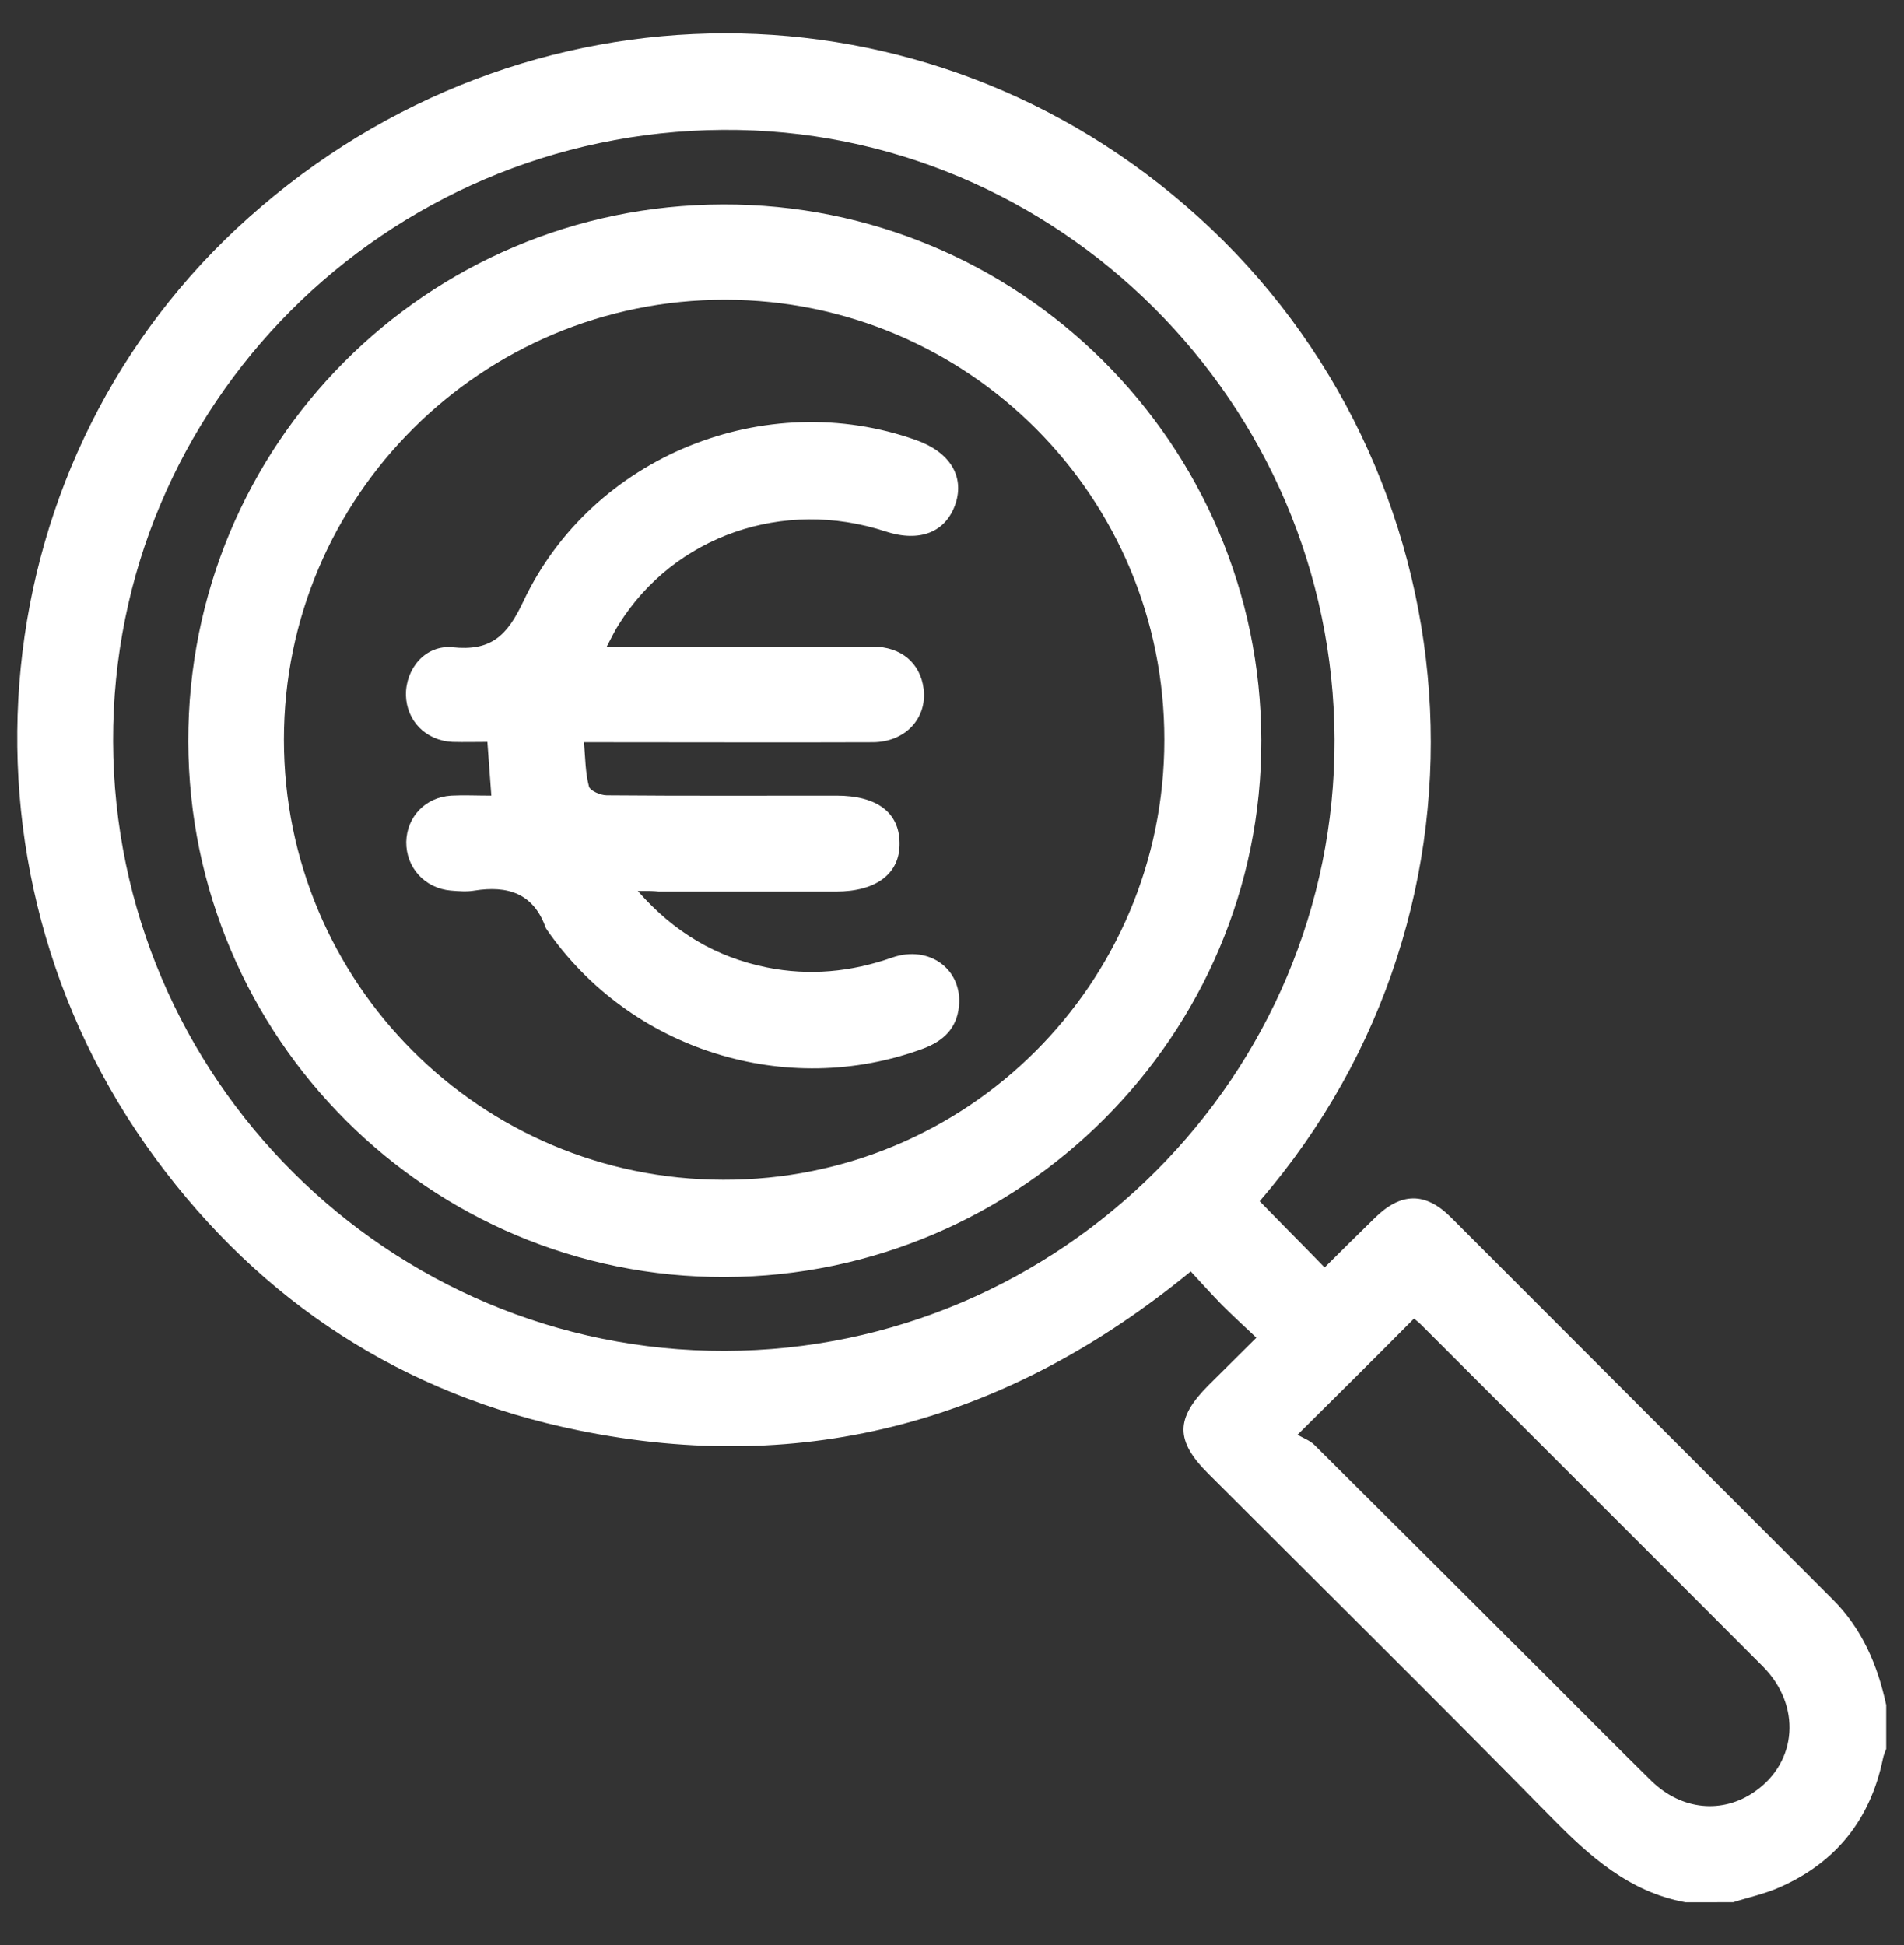
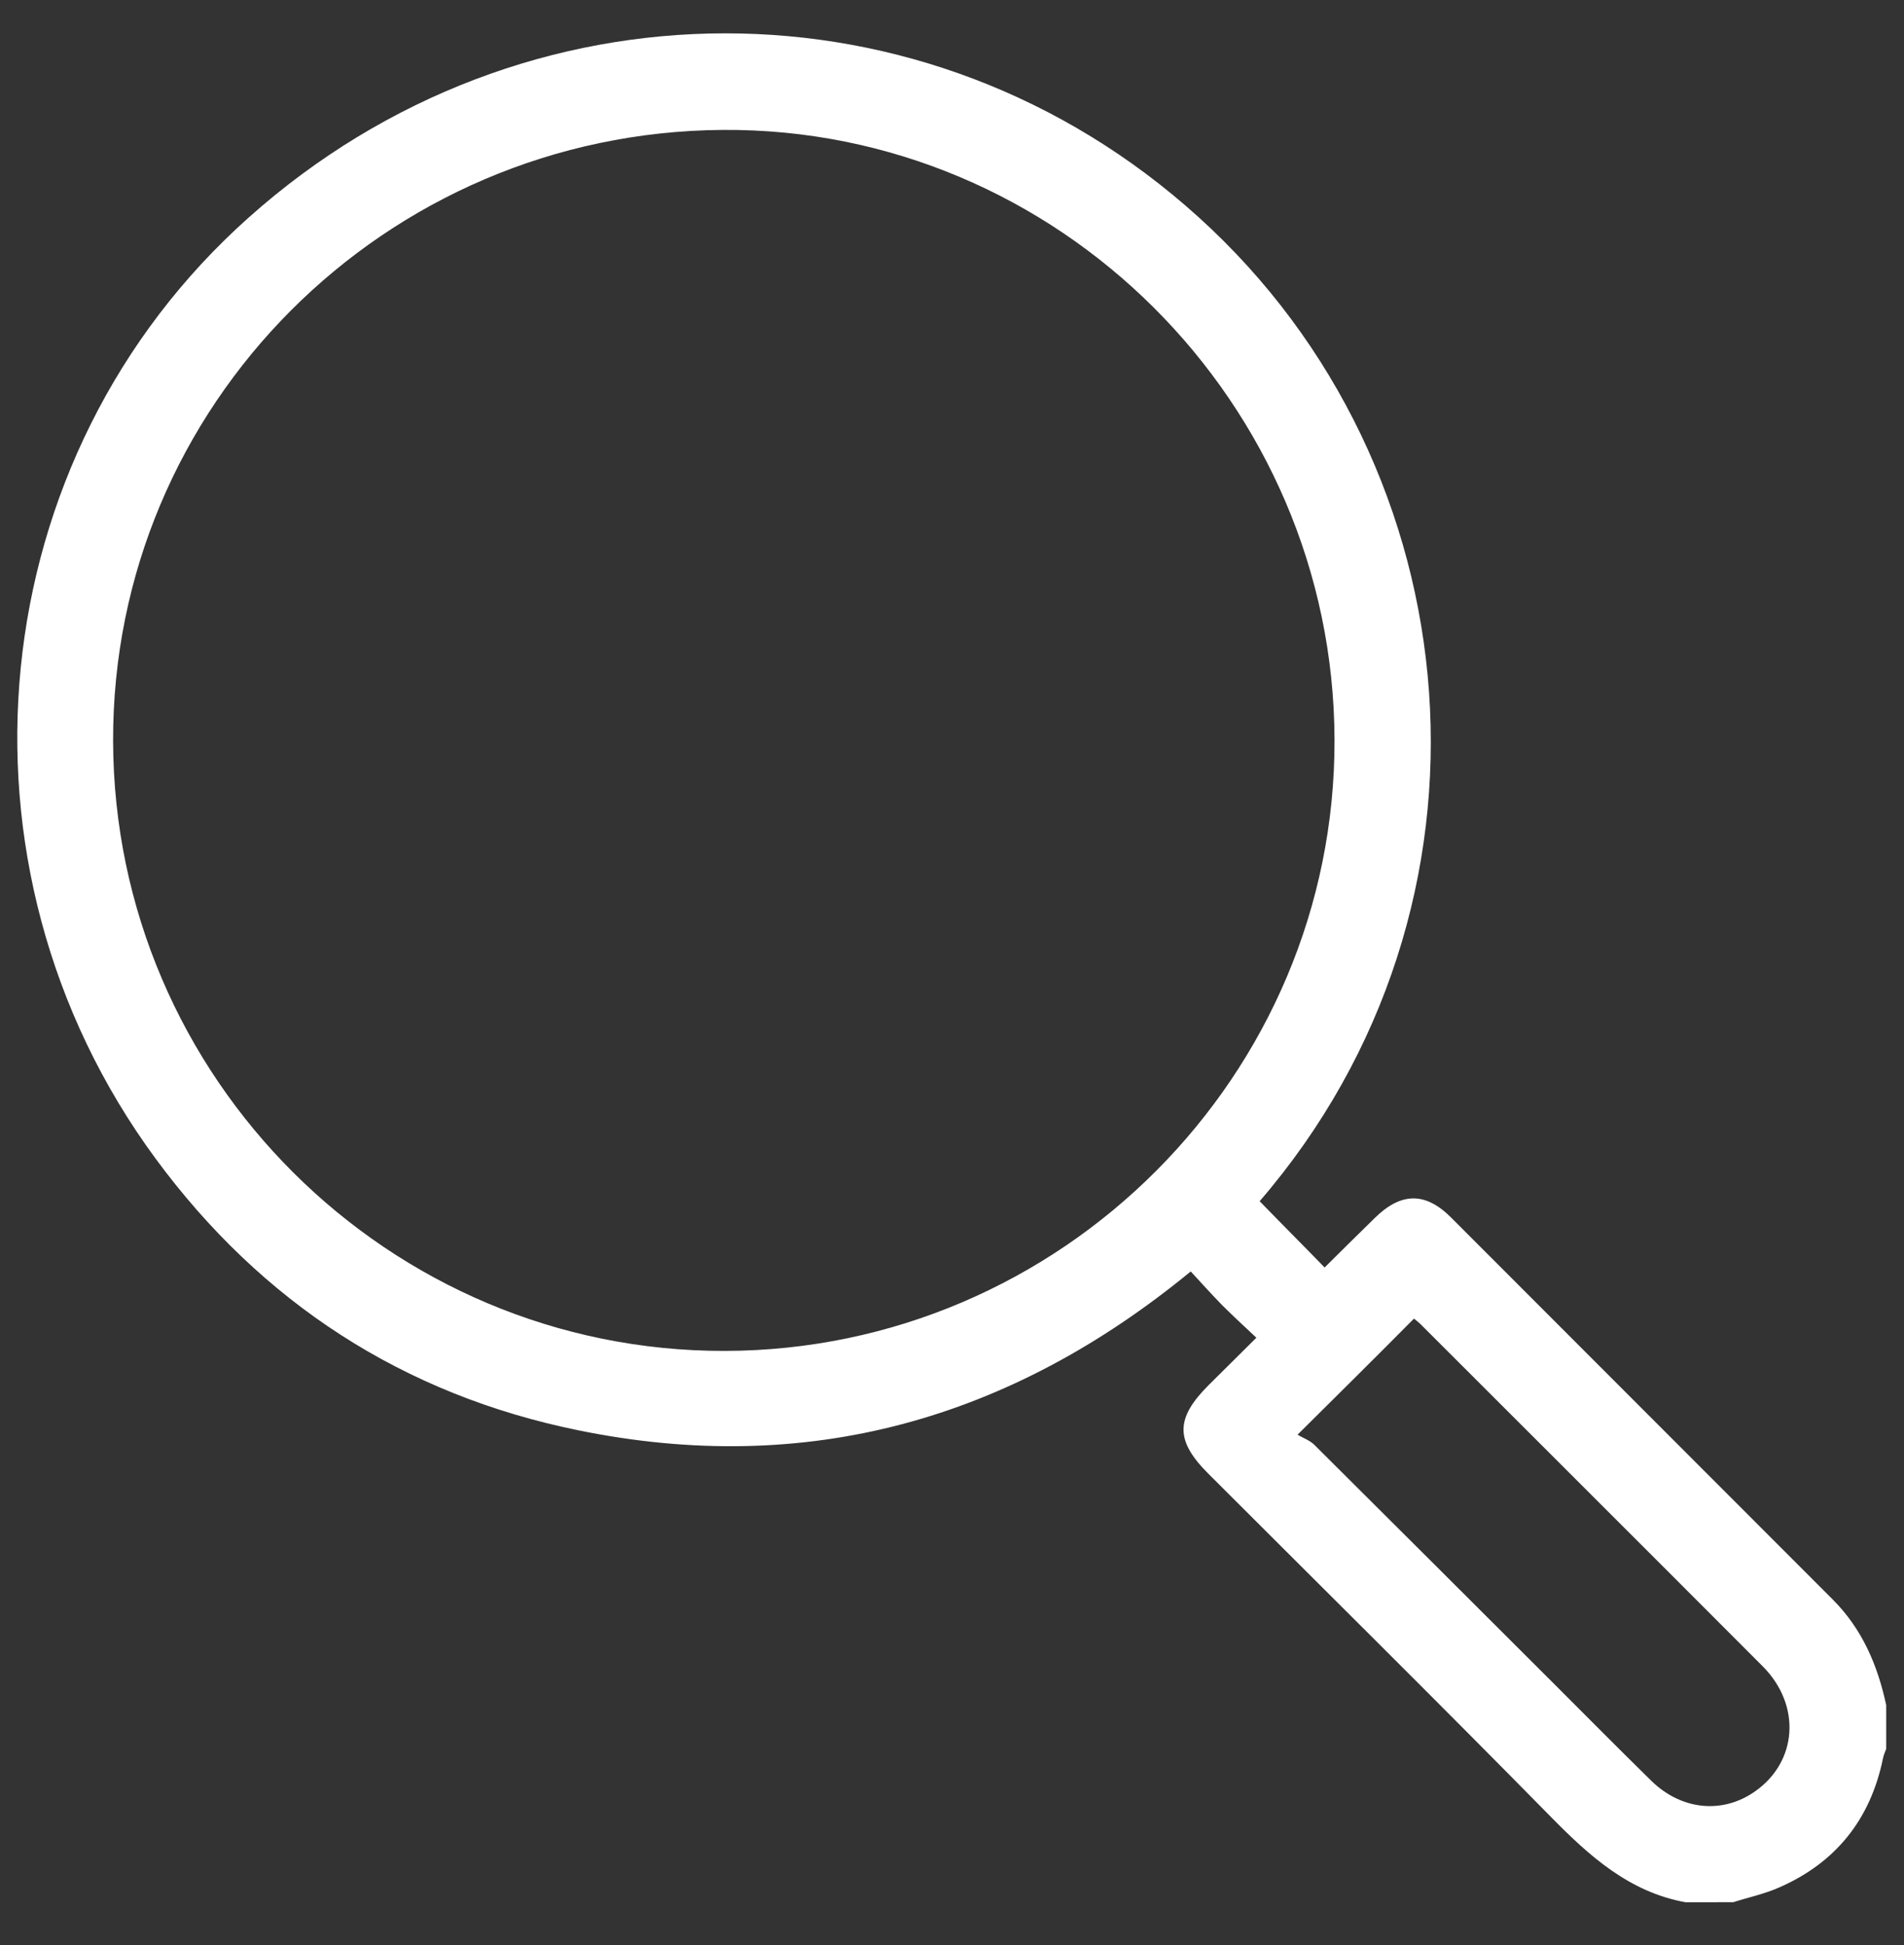
<svg xmlns="http://www.w3.org/2000/svg" version="1.1" id="Capa_1" x="0px" y="0px" viewBox="0 0 577.4 589.9" style="enable-background:new 0 0 577.4 589.9;" xml:space="preserve">
  <rect x="0" y="0" width="577.4" height="589.9" fill="#333333" stroke="none" />
  <style type="text/css">
	.st0{fill:#FFFFFF;}
</style>
  <title>icono-banco</title>
-   <path class="st0" d="M1188.8,589.9H644c-5-2.3-6.5-6.5-6.3-11.7c0.2-6,0-11.9,0.1-17.9c0.1-10.1,3.6-18.2,12.8-23.6  c1.5-0.9,2.7-3.6,2.7-5.5c0.3-10.4,0-20.8,0.2-31.1c0.2-10.4,6.3-19.4,15.9-21.6c5.1-1.2,5.7-3.5,5.7-7.9  c-0.1-48.1-0.1-96.2-0.1-144.2v-50.8c0-2.7,0.3-4.9-3.6-5.8c-11.6-2.8-17.7-11-17.8-23c-0.1-9.8-0.2-19.6,0-29.4  c0.1-3.4-0.7-5.6-4-7.4c-6.7-3.6-10.8-9.5-11.1-17.1c-0.5-9.9-0.1-19.9-0.1-30c-1.6-0.2-2.8,0-3.4-0.5c-2.5-2-6.3-3.9-6.8-6.4  s2.2-5.8,4-8.5c0.7-1.1,2.6-1.5,4-2.2C726.7,97.7,817.3,50,907.9,2.4C914-0.9,919-0.8,925,2.5c90.7,47.9,181.5,95.6,272.3,143.3  c1.5,0.8,3.6,1.3,4.4,2.6c1.7,2.5,4,5.8,3.5,8.2s-4.1,4.3-6.5,6.1c-0.9,0.6-2.4,0.4-3.7,0.6c0,8.3,0,16.2,0,24.1  c0,10.1-3.4,18.3-12.6,23.6c-1.5,0.9-2.8,3.6-2.9,5.4c-0.3,10.6,0,21.2-0.2,31.7s-6.3,19-16.2,21.3c-4.8,1.1-5.4,3.3-5.4,7.5  c0.1,36,0.1,71.9,0.1,107.9c0,29,0,58.1,0,87.1c0,2.8-0.1,5,3.6,6c12.3,3.4,17.8,10.8,17.9,23.4c0.1,9.8,0.1,19.6,0,29.4  c-0.1,3.2,0.8,5.2,3.8,6.9c6.7,3.8,10.9,9.8,11.3,17.6s0.3,15.8,0.6,23.6C1195.4,583.9,1193.5,587.7,1188.8,589.9z M854.2,533.5  c0-11.5-0.1-22.2,0-33c0.1-10.8,5.9-19.6,15.5-21.8c5.6-1.3,6.1-4,6.1-8.7c-0.1-54-0.2-108-0.1-162.1c0-10.6-0.1-21.1,0.1-31.7  c0.1-3.8-0.7-5.6-4.9-6.6c-9.9-2.3-16.3-10.8-16.7-21c-0.2-4.6-0.1-9.2-0.1-13.9c0-6.8,0-13.7,0-20.7h-76c-0.1,2.2-0.3,4-0.3,5.9  c0,9.2,0.1,18.5-0.1,27.7c-0.2,11.2-6.9,19.5-17.5,22.2l-3.6,0.9c-0.2,0.7-0.3,1.4-0.4,2.1c0,66.7,0,133.4-0.1,200.1  c0,3.1,1.1,4.2,4.1,4.9c10.6,2.6,17,10.6,17.5,21.5c0.2,3.6,0,7.3,0,11v22.9L854.2,533.5z M978.7,214.1c0,11.6,0.1,22.5,0,33.5  c-0.2,10.6-6,19.2-15.7,21.6c-5.2,1.3-5.9,3.7-5.9,8.3c0.1,64.2,0.2,128.4,0.1,192.6c0,1.4-0.4,2.8,0.1,4c0.5,1.4,1.6,3.1,2.8,3.5  c14.2,5,18.6,11,18.6,25.9c0,9.9,0,19.8,0,29.7h76.3c0-11.2-0.1-21.9,0-32.7c0.2-10.9,6.2-19.9,15.9-22.1c5.1-1.2,5.7-3.5,5.7-7.9  c-0.1-64.4-0.1-128.8-0.1-193.2c0-1.4,0.3-2.8-0.1-4c-0.4-1.2-1.4-2.7-2.5-3.1c-15.3-5.6-19-10.8-19-27.3v-28.9H978.7z   M1152.9,141.5l0.4-0.9c-1.6-0.9-3.2-2-4.8-2.8C1072.8,98,997.2,58.3,921.6,18.4c-3.9-2.1-6.7-1.9-10.5,0.1  c-75.6,39.9-151.2,79.7-226.9,119.4c-1.6,0.8-3.1,1.9-6,3.6L1152.9,141.5z M917.1,157.8H668.5c-1.9,0-3.8-0.1-5.8,0  c-6,0.4-9,3-9.2,8.8c-0.3,7.5-0.3,15,0,22.5c0.2,5.9,3.1,8.6,9,9.2c1.9,0.2,3.8,0.1,5.8,0.1h496.1c1.7,0,3.5,0.1,5.2,0  c6.8-0.4,9.7-3.2,9.9-10.1c0.2-5.6,0-11.1,0-16.7c0-11.7-2-13.7-13.7-13.7L917.1,157.8z M653.5,573.6h525.9v-8.8  c0-13.2-1.9-15.1-15-15.1H668.3c-2.1-0.1-4.2,0-6.3,0.1c-4.8,0.5-8,3.2-8.3,8.1C653.2,563,653.5,568.2,653.5,573.6z M941,476.8  c0.2-1.4,0.4-2.8,0.5-4.1c0-65.7,0-131.4,0.1-197.1c0-3.8-1.2-5-5-4.9c-12.9,0.2-25.8,0.3-38.6,0c-5.2-0.1-6.8,1.2-6.8,6.7  c0.2,64.4,0.1,128.7,0.1,193.1v6.5L941,476.8z M1142,476.8c0.2-1.9,0.4-3.4,0.4-4.9c0-65.3,0-130.7,0.1-196.1c0-3.9-1-5.4-5.2-5.4  c-13.5,0.2-26.9,0.1-40.4,0.1c-1.5,0.1-2.9,0.3-4.4,0.5v205.7L1142,476.8z M690.8,271v205.7h49.3V271H690.8z M962.6,214.2h-92.1V226  h92.1L962.6,214.2z M1071.2,226.1h92.1v-11.7h-92.1V226.1z M669.7,226.1h92v-11.9h-92V226.1z M870.5,505.2h91.7  c1.4-9.9-0.6-12.3-10-12.3h-71.4C871.2,493,869.4,495,870.5,505.2z M1163.3,242.7h-91.8c-1.3,10.1,0.6,12.4,10.5,12.4h70.3  C1162.3,255.1,1164.1,253.2,1163.3,242.7z M761.3,505.4c1.4-9.8-0.6-12.3-9.9-12.3c-24,0-48,0-72,0c-9.2,0-11.4,3-9.3,12.3  L761.3,505.4z M1071.5,505.3h91.7c0.8-10.2-1-12.2-10.5-12.2c-23.8,0-47.6,0-71.4,0C1072,493.1,1070,495.7,1071.5,505.3  L1071.5,505.3z M962.3,242.7h-91.7c-1.3,9.9,0.6,12.2,10,12.2c23.8,0,47.6,0,71.4,0C961.5,254.9,963.3,252.7,962.3,242.7z   M669.8,242.7c-1.3,9.9,0.6,12.2,10,12.2c24,0,48,0,72,0c9.1,0,11.4-3.2,9.3-12.2H669.8z M669.5,533.3h91.9v-11.4h-91.9V533.3z   M962.6,521.9h-92v11.5h92V521.9z M1071.2,533.3h92v-11.5h-92V533.3z" />
  <g>
    <path class="st0" d="M511.1,576.9c-17-3.1-29-13.9-40.7-25.8c-34.4-35-69.3-69.5-104-104.2c-10-10-10-16.7,0.1-26.8   c4.6-4.6,9.2-9.1,14.5-14.4c-3.6-3.4-7.1-6.6-10.4-9.9c-3.2-3.3-6.3-6.7-9.5-10.2c-54.9,45.1-116.5,62.3-185.6,48.2   C122.3,423,79.3,395,47.2,351.4c-65.5-89-53-213.1,28.3-285.5c83.3-74.3,205.7-74.4,287.8-0.2c84.4,76.2,96.2,208.7,18.7,298.6   c6.5,6.7,13.1,13.3,19.7,20.1c4.7-4.7,9.9-9.8,15.2-15c7.9-7.8,15.3-8,23.1-0.2c38.6,38.6,77.2,77.3,115.8,115.9   c8.9,8.9,13.6,19.9,16.2,32c0,4.4,0,8.9,0,13.3c-0.4,1-0.8,2-1,3c-3.8,18.4-14.3,31.5-31.4,39c-4.5,2-9.3,3-14,4.5   C520.7,576.9,515.9,576.9,511.1,576.9z M34.3,224.8c0.3,102.1,83.6,185.1,185.5,184.9c102-0.2,185.2-83.6,184.9-185.4   c-0.3-102.1-84-185.6-185.5-184.9C116.7,40.1,34,123,34.3,224.8z M393.5,435.1c1.6,1,3.7,1.7,5.1,3.1   c24.3,24.2,48.6,48.4,72.9,72.7c9.8,9.8,19.5,19.6,29.4,29.3c9.1,8.8,21.5,10,31.3,3.1c12.9-9,14.1-26.1,2.4-37.9   c-34.5-34.6-69.1-69.1-103.7-103.7c-0.7-0.7-1.6-1.4-2.1-1.8C417.4,411.4,406.2,422.5,393.5,435.1z" />
-     <path class="st0" d="M219.9,387.3c-89.6,0.3-162.6-72.6-162.8-162.4c-0.2-89.9,72.1-162.7,162.1-162.9   c89.9-0.3,163.1,72.5,163.3,162.5C382.7,313.9,309.6,387,219.9,387.3z M353.1,224.4C353.2,150.7,293.6,91,220,90.9   c-73.9-0.1-133.9,59.7-133.9,133.4c0,73.7,59.6,133.4,133.2,133.5C293.3,358,353.1,298.3,353.1,224.4z" />
-     <path class="st0" d="M193.4,270.2c11.1,12.7,23.9,20.1,39.1,23.2c12.9,2.6,25.6,1.4,38.1-3c11.3-3.9,21.4,3.7,20.2,14.9   c-0.7,6.6-4.7,10.4-10.8,12.7c-41.6,15.4-89,0.4-114.2-36.1c-0.1-0.2-0.2-0.3-0.3-0.5c-3.7-10.5-11.6-12.9-21.6-11.3   c-2.3,0.4-4.8,0.2-7.2,0c-7.9-0.7-13.6-7-13.5-14.8c0.2-7.6,5.8-13.5,13.6-14c3.8-0.2,7.7,0,12.2,0c-0.4-5.6-0.8-10.6-1.2-16.3   c-3.7,0-7.1,0.1-10.6,0c-8.1-0.4-13.9-6.4-14.1-14.2c-0.1-8,5.9-15.3,14.1-14.5c11.6,1.2,16.5-3.3,21.5-13.9   c20.9-44.2,73.5-65.2,119.2-48.9c10.1,3.6,14.6,10.9,11.9,19.2c-2.9,8.7-10.8,11.9-21.2,8.5c-31-10.2-64.1,1.3-80.9,28.1   c-1.2,1.8-2.1,3.8-3.7,6.8c2.7,0,4.6,0,6.5,0c24.7,0,49.4,0,74.2,0c8.6,0,14.4,5,15.4,12.8c1.1,8.9-5.5,16.1-15.3,16.2   c-26.9,0.1-53.9,0-80.8,0c-2,0-4,0-6.9,0c0.4,4.8,0.4,9.2,1.5,13.4c0.3,1.3,3.5,2.7,5.4,2.7c23.2,0.2,46.5,0.1,69.7,0.1   c12.2,0,19,5.1,19.1,14.3c0.2,9.3-7,14.8-19.3,14.8c-17.9,0-35.8,0-53.7,0C198.1,270.2,196.4,270.2,193.4,270.2z" />
  </g>
</svg>